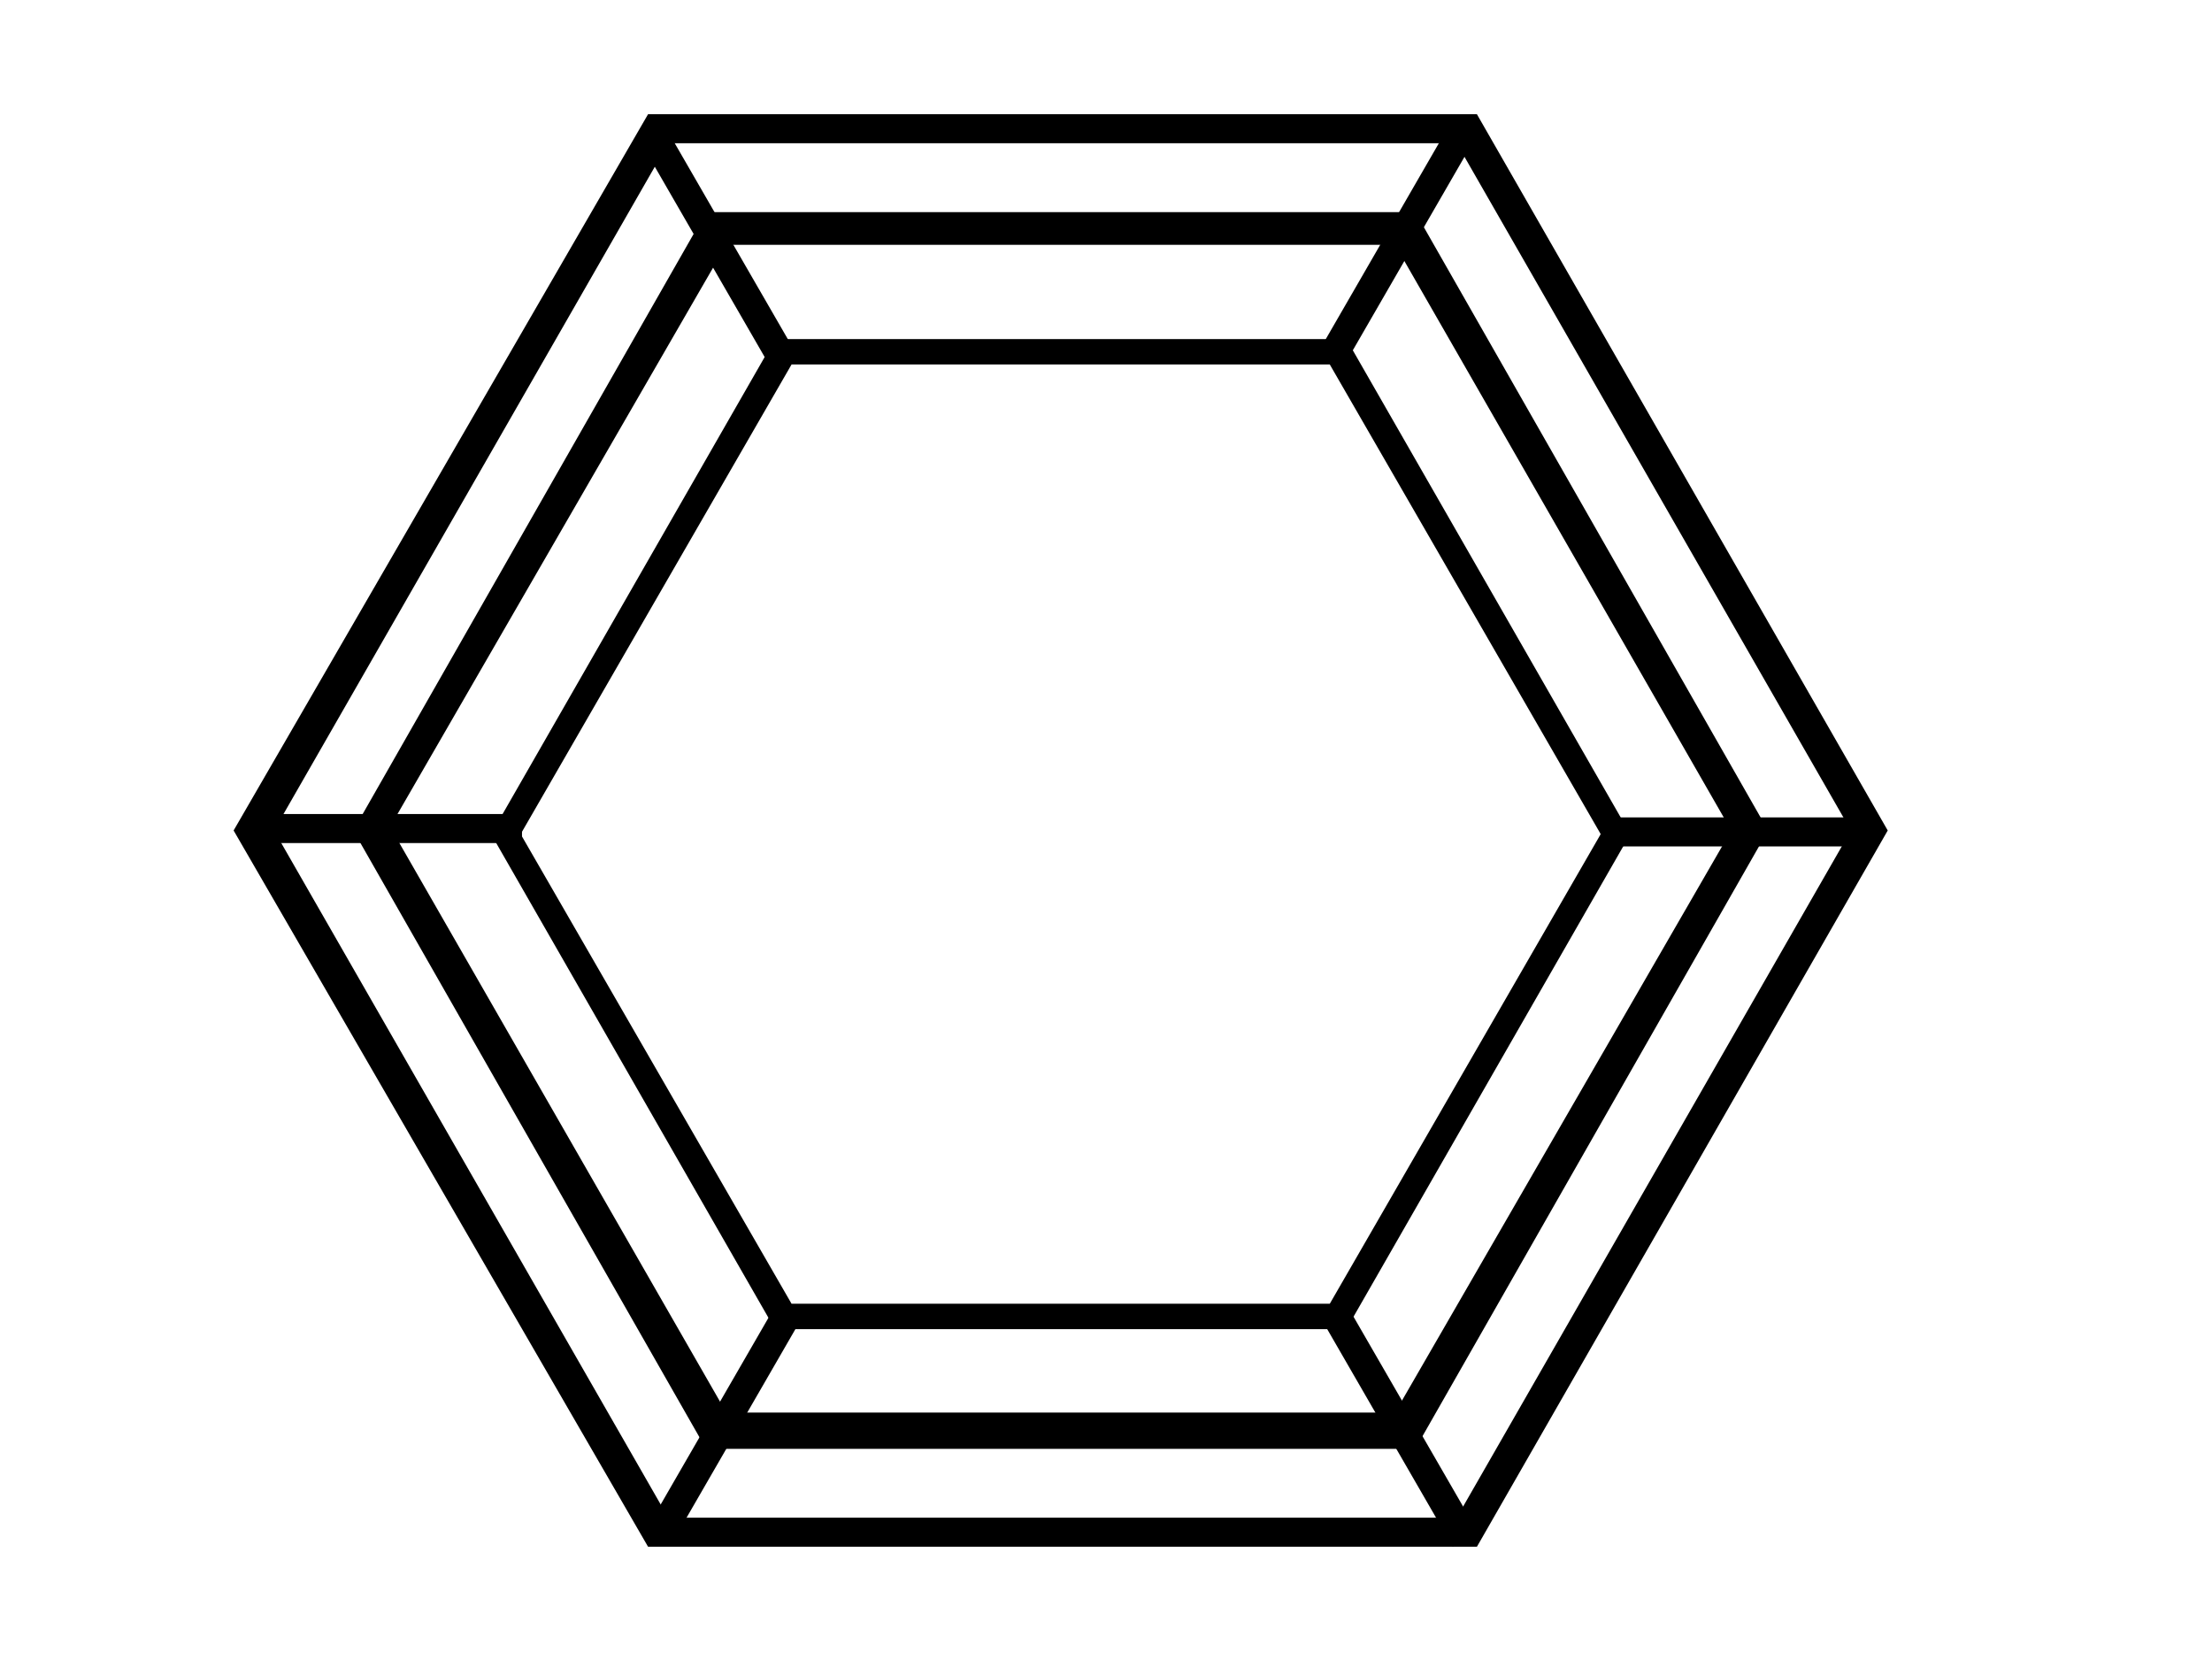
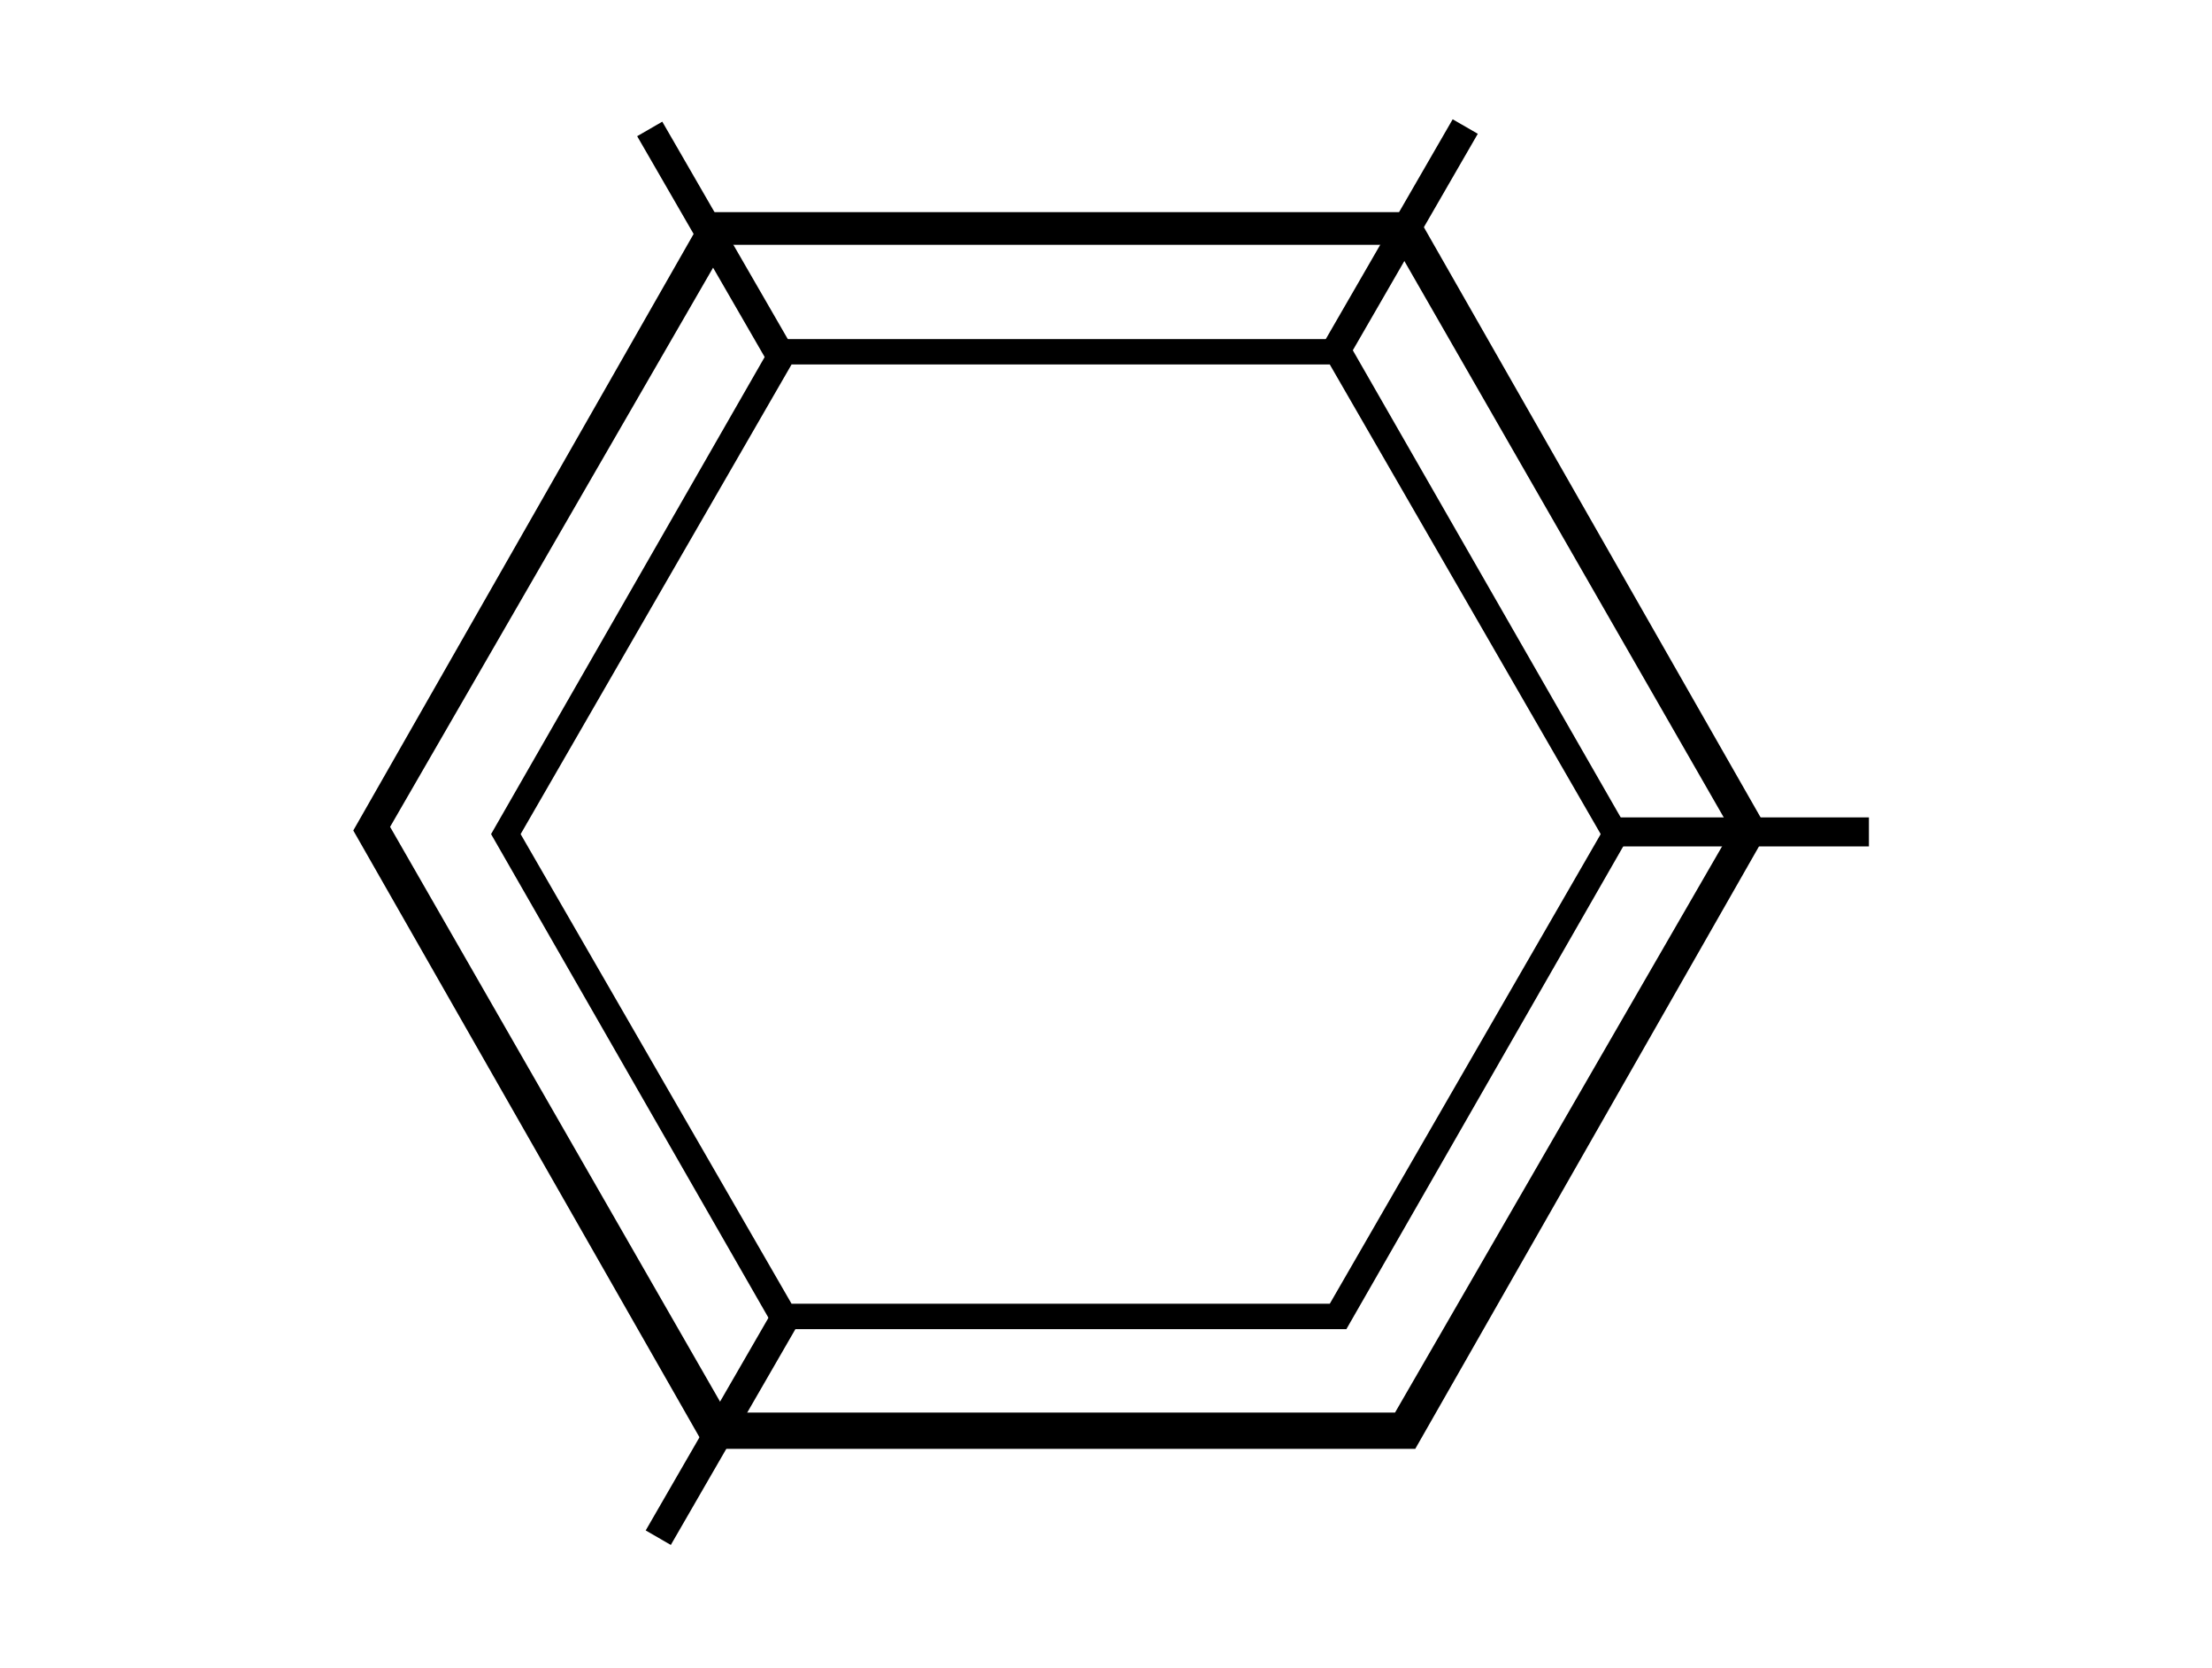
<svg xmlns="http://www.w3.org/2000/svg" version="1.1" id="body_1" x="0px" y="0px" viewBox="0 0 61 46" style="enable-background:new 0 0 61 46;" xml:space="preserve">
  <style type="text/css">
	.st0{stroke:#000000;stroke-width:0.1;}
	.st1{stroke:#000000;stroke-width:0.1;stroke-miterlimit:10;}
</style>
  <rect x="47.5" y="19.4" transform="matrix(6.123234e-17 -1 1 6.123234e-17 24.789 70.789)" class="st0" width="0.7" height="7.3" />
-   <rect x="10.4" y="19.2" transform="matrix(6.123234e-17 -1 1 6.123234e-17 -12.155 33.596)" class="st0" width="0.7" height="7.3" />
  <rect x="19.7" y="35.6" transform="matrix(-0.866 -0.5 0.5 -0.866 17.741 83.212)" class="st0" width="0.7" height="7.3" />
  <rect x="19.4" y="3.1" transform="matrix(0.866 -0.5 0.5 0.866 -0.711 10.789)" class="st0" width="0.7" height="7.3" />
  <rect x="38.2" y="3.1" transform="matrix(-0.866 -0.5 0.5 -0.866 68.566 31.814)" class="st0" width="0.7" height="7.3" />
  <path class="st0" d="M39,5.9l-19.5,0l-9.7,17l9.7,17l19.5,0l9.7-17L39,5.9z M38.5,39L20,39l-9.3-16.2L20,6.7l18.5,0l9.3,16.2  L38.5,39z" />
-   <path class="st1" d="M40.7,3.2l-22.8,0L6.5,22.9l11.4,19.7l22.8,0L52,22.9L40.7,3.2z M40.2,41.9l-21.8,0l-10.9-19l10.9-19l21.8,0  l10.9,19L40.2,41.9z" />
  <path class="st0" d="M37.1,9.4l-15.7,0L13.6,23l7.8,13.6l15.7,0L44.9,23L37.1,9.4z M36.7,36l-14.9,0l-7.5-13l7.5-13l14.9,0l7.5,13  L36.7,36z" />
-   <rect x="38.2" y="35.6" transform="matrix(0.866 -0.5 0.5 0.866 -14.45 24.528)" class="st0" width="0.7" height="7.3" />
</svg>